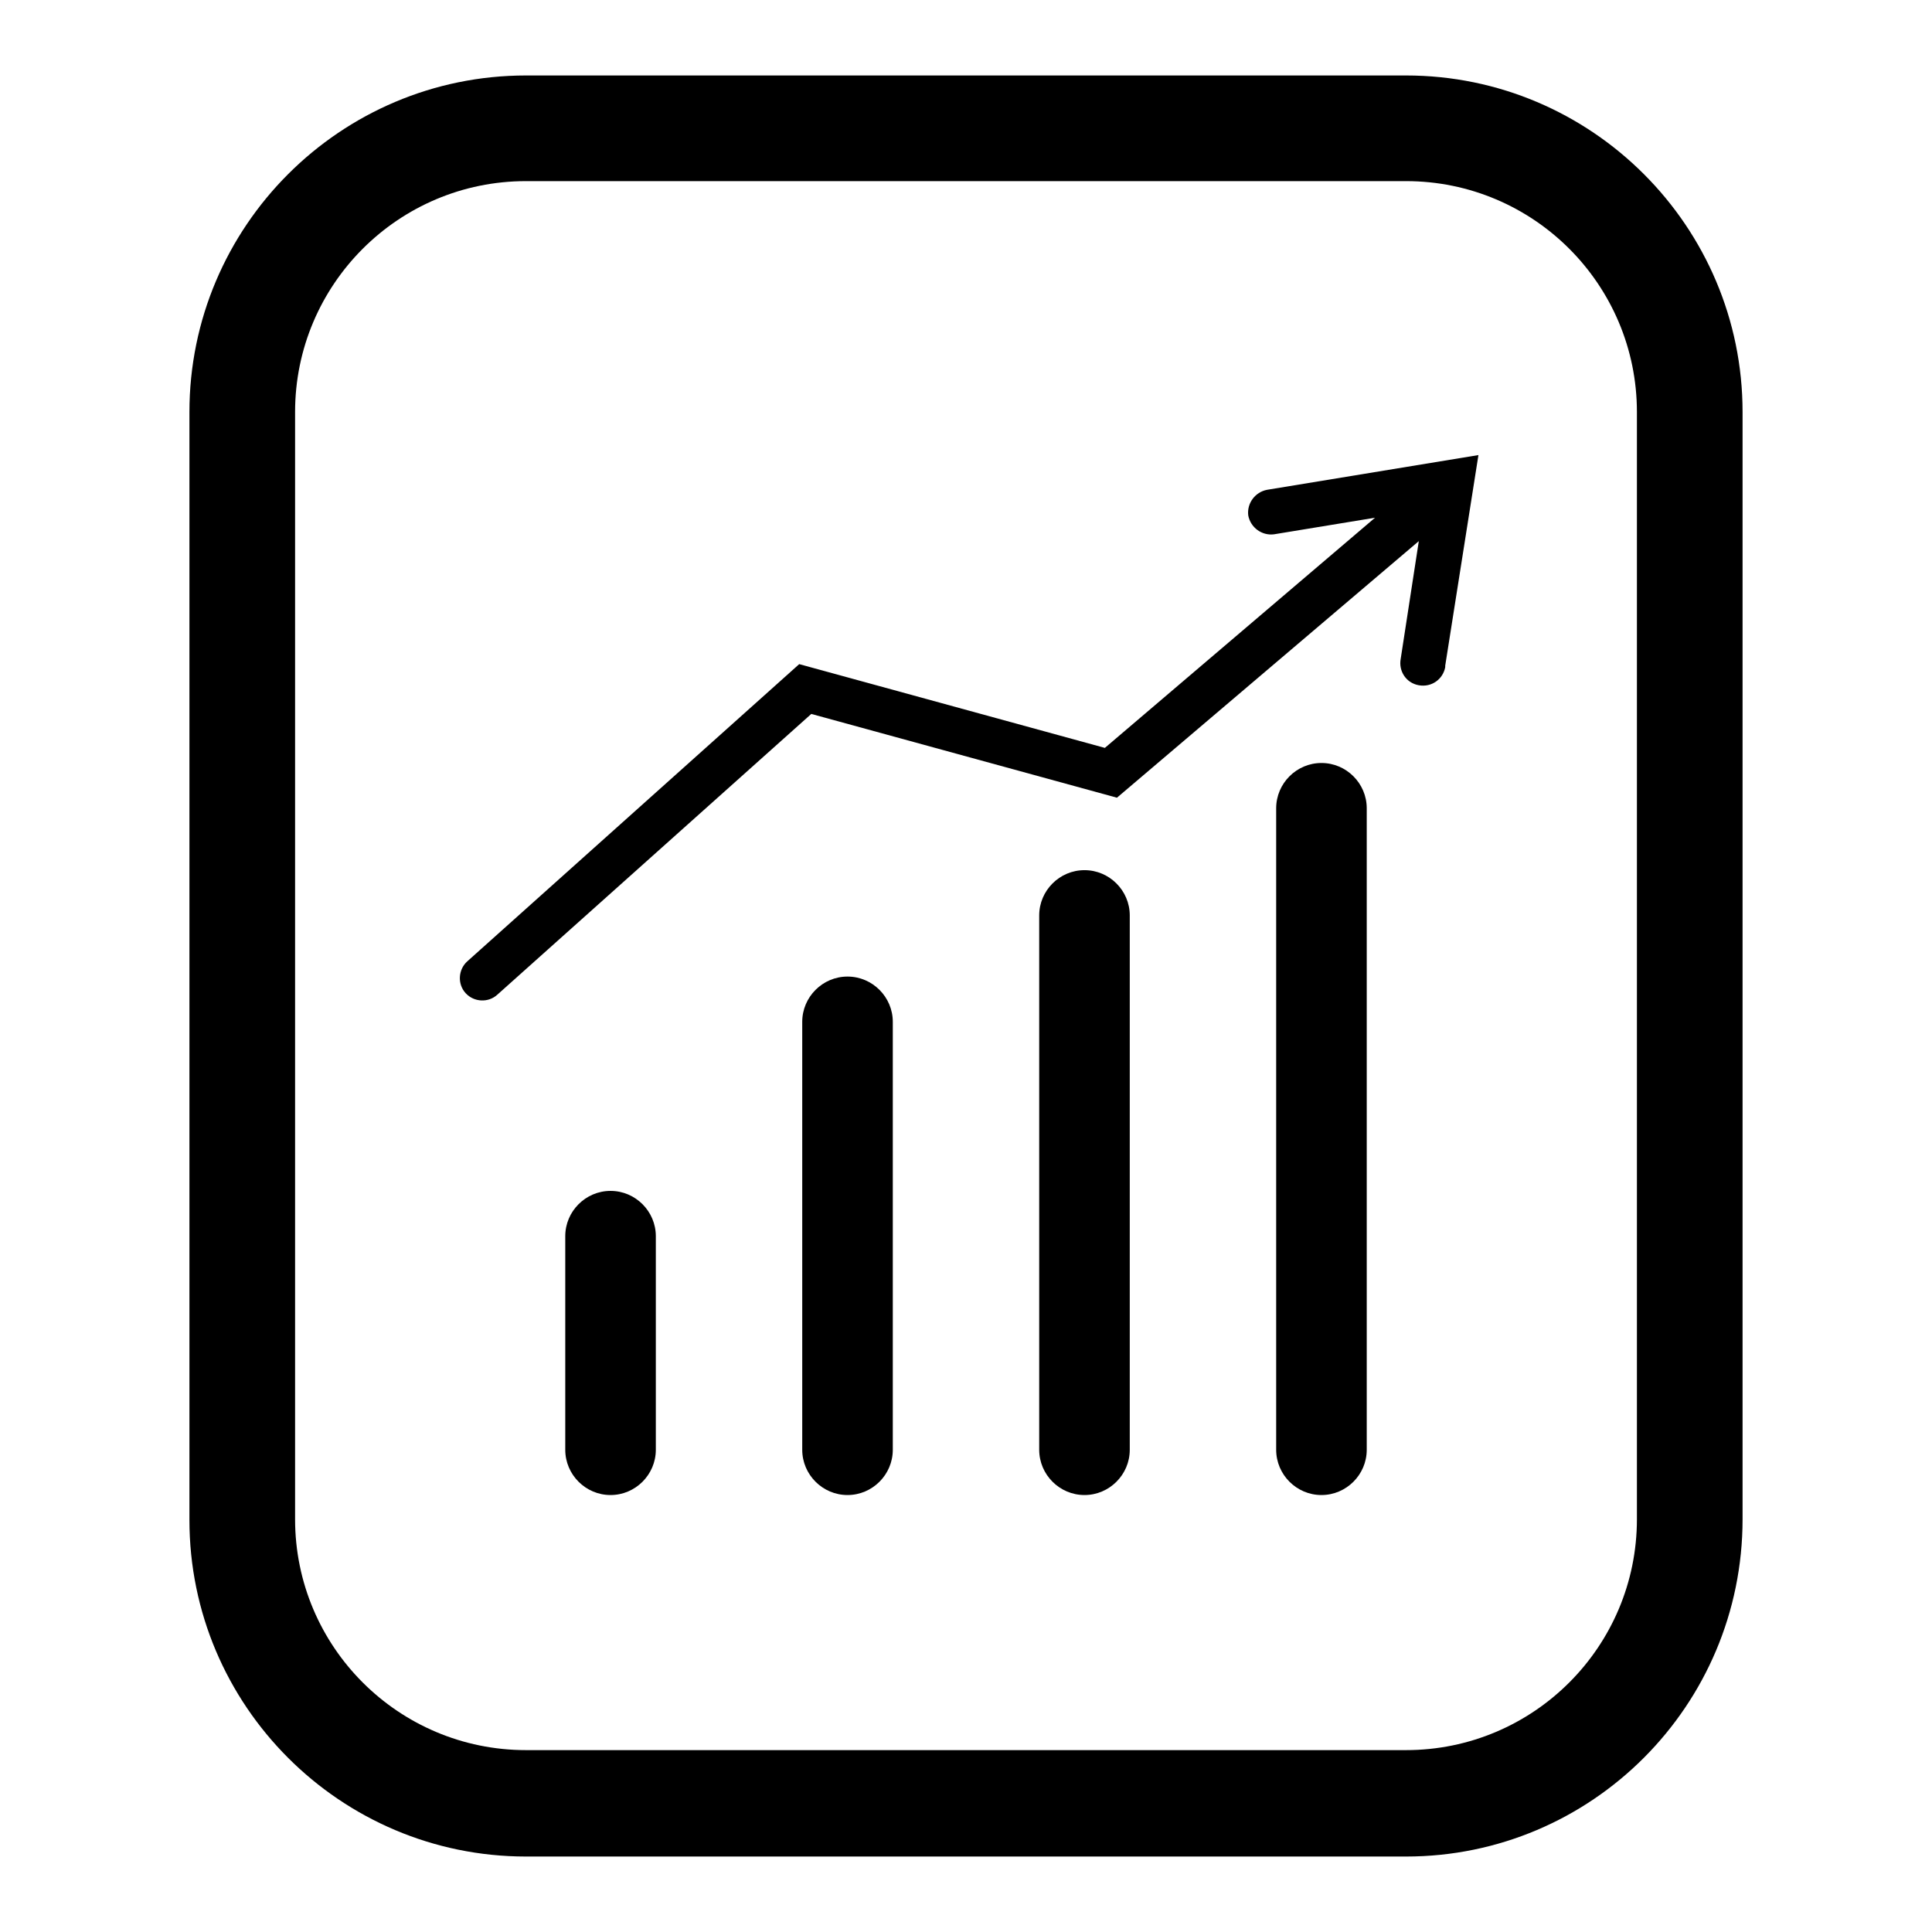
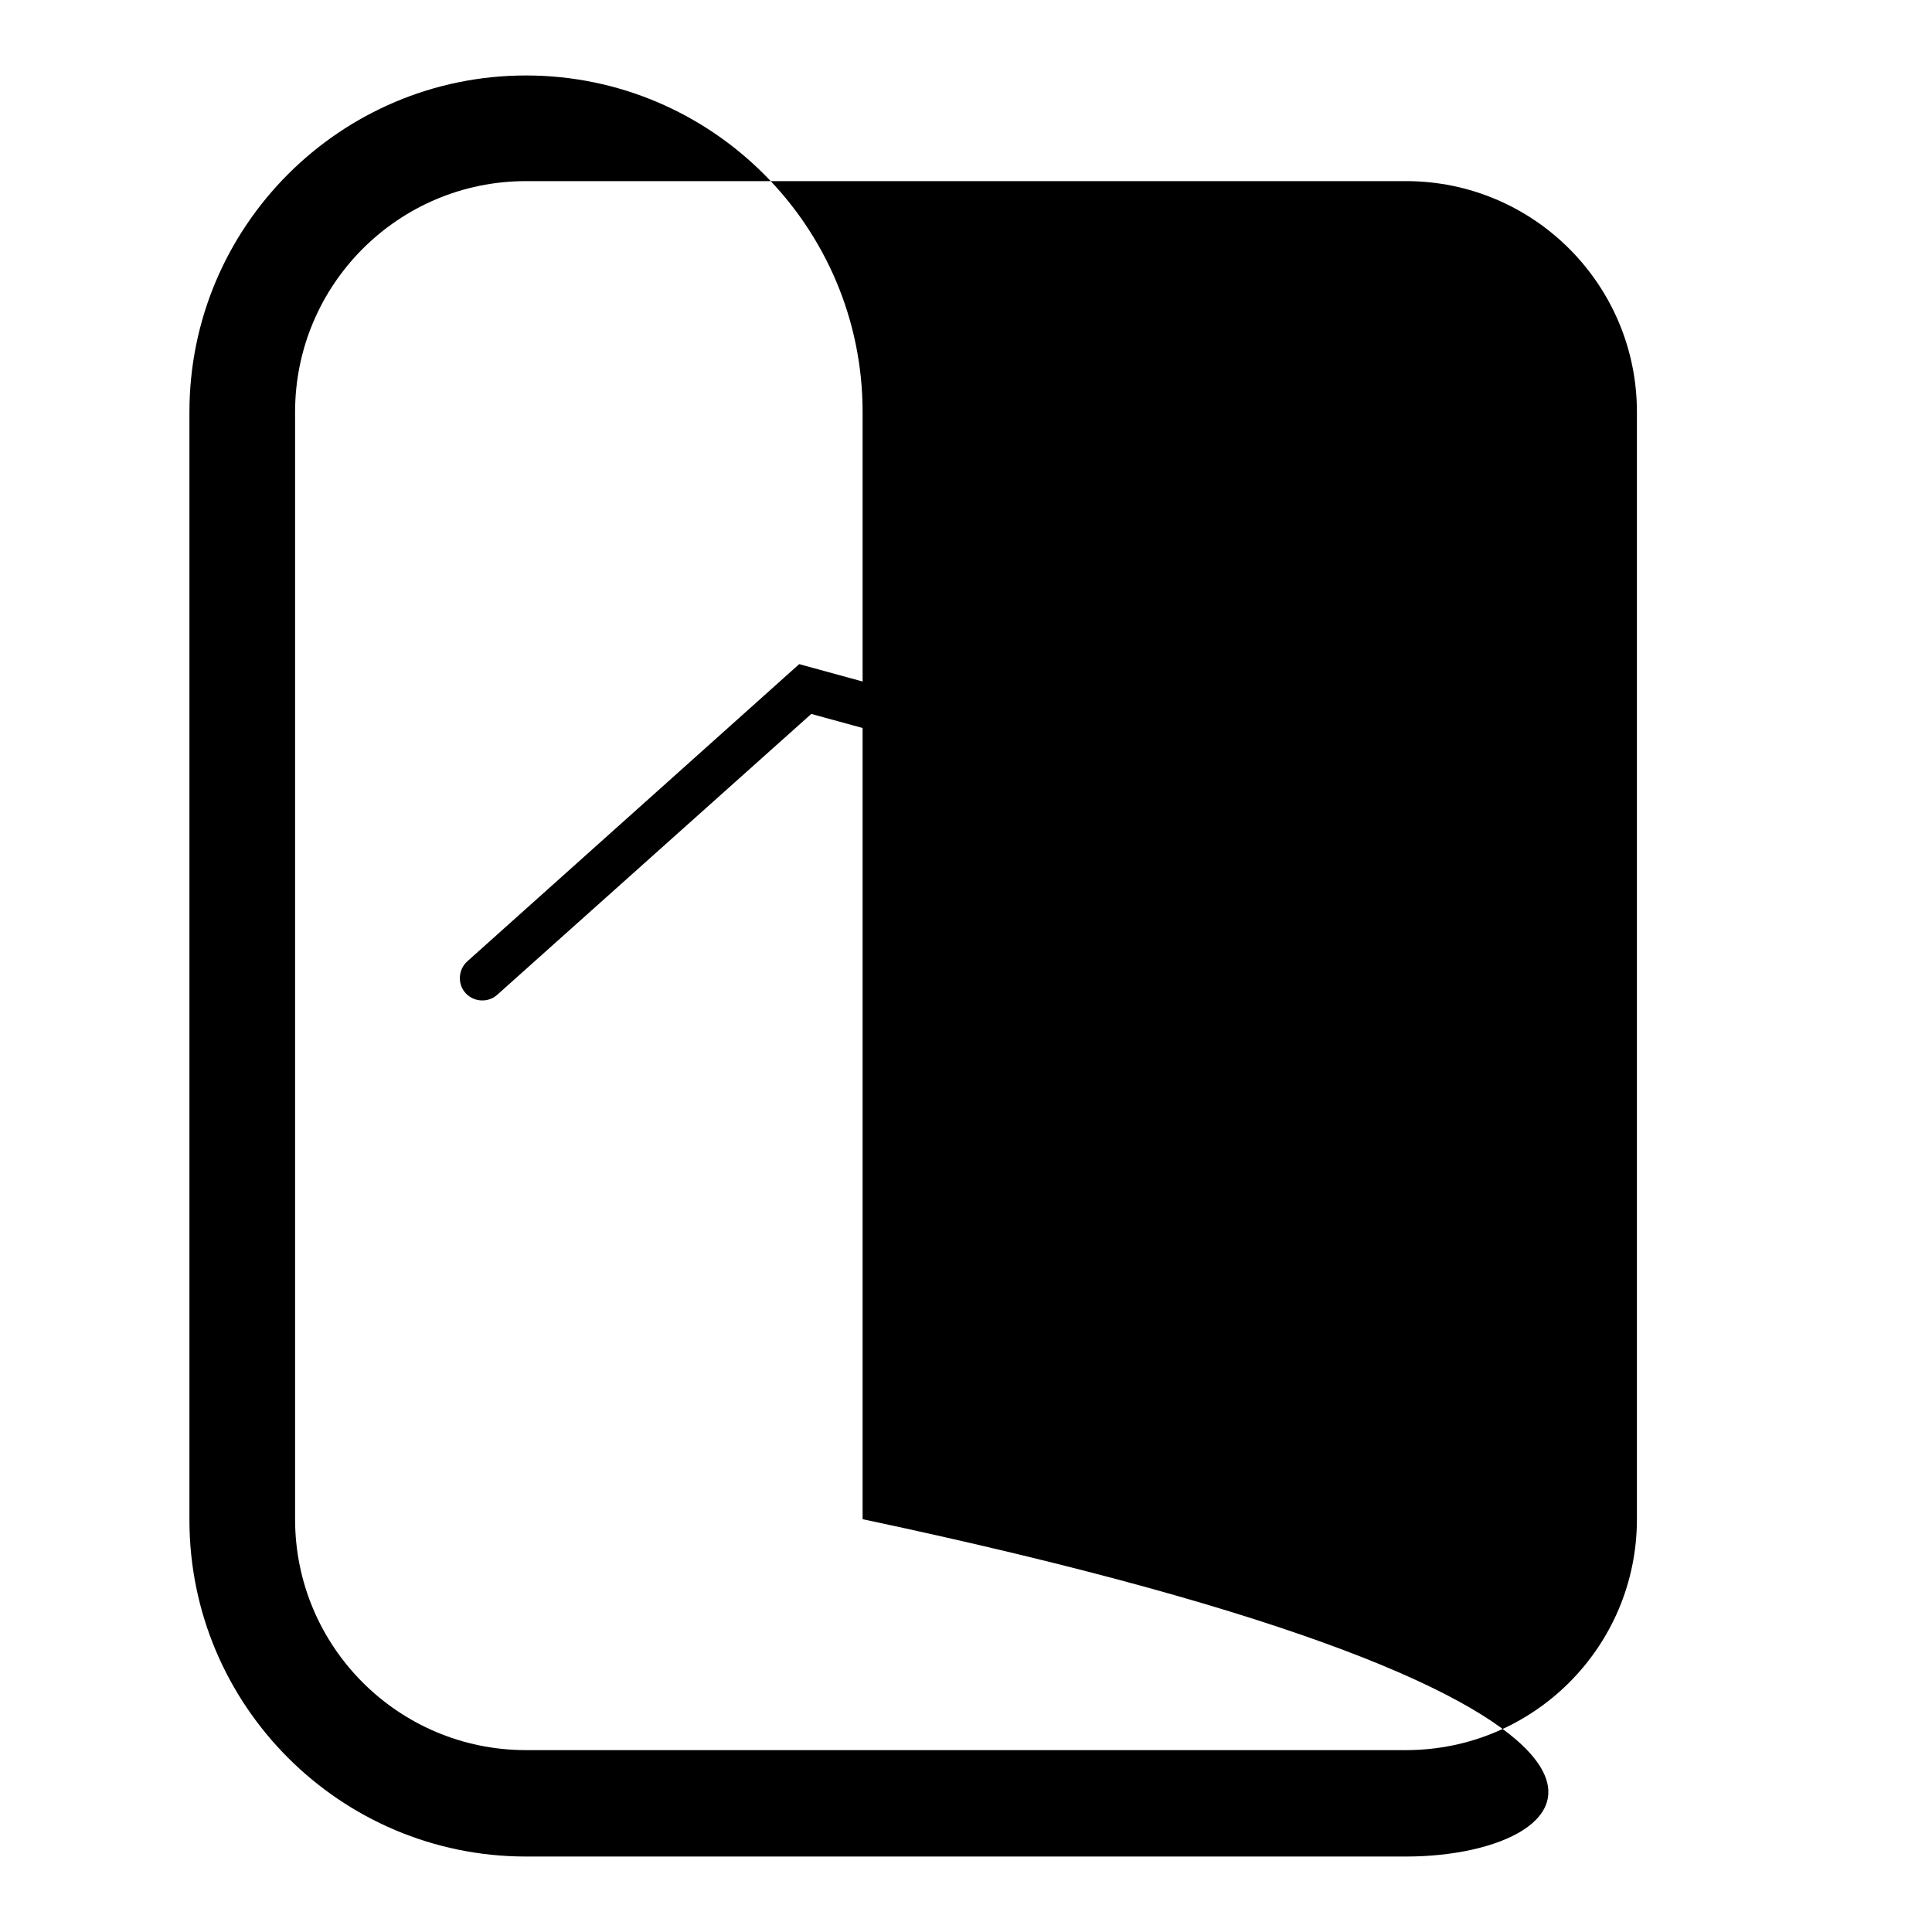
<svg xmlns="http://www.w3.org/2000/svg" version="1.1" x="0px" y="0px" viewBox="0 0 256 256" enable-background="new 0 0 256 256" xml:space="preserve">
  <g>
    <path fill="#000000" d="M167.9,64.9c-1.6,0.3-2.7,1.8-2.5,3.4c0.3,1.6,1.8,2.7,3.4,2.5l0,0l13.4-2.2l-35.8,30.5L105.9,88l-44,39.4 c-1.2,1.1-1.3,3-0.2,4.2c1.1,1.2,3,1.3,4.2,0.2l41.6-37.2l40.5,11.1l40-34l-2.4,15.6c-0.3,1.6,0.7,3.2,2.4,3.5s3.2-0.8,3.5-2.4 c0-0.1,0-0.1,0-0.2l4.4-27.9L167.9,64.9L167.9,64.9z" />
-     <path fill="#000000" d="M112.3,198.1c-3.3,0-6-2.7-6-6v-56.7c0-3.3,2.7-6,6-6c3.3,0,6,2.7,6,6v56.7 C118.3,195.4,115.6,198.1,112.3,198.1z M175.1,198.1c-3.3,0-6-2.7-6-6v-85c0-3.3,2.7-6,6-6s6,2.7,6,6v85 C181.1,195.4,178.4,198.1,175.1,198.1L175.1,198.1z M143.7,198.1c-3.3,0-6-2.7-6-6v-70.8c0-3.3,2.7-6,6-6c3.3,0,6,2.7,6,6v70.8 C149.7,195.4,147,198.1,143.7,198.1L143.7,198.1z M80.9,198.1c-3.3,0-6-2.7-6-6v-28.3c0-3.3,2.7-6,6-6c3.3,0,6,2.7,6,6v28.3 C86.9,195.4,84.2,198.1,80.9,198.1z" />
-     <path fill="#000000" d="M186.3,246H69.7c-24.6,0-44.6-20-44.6-44.6V54.6C25.1,30,45.1,10,69.7,10h116.6c24.6,0,44.6,20,44.6,44.6 v146.7C230.9,226,210.9,246,186.3,246L186.3,246z M69.7,24c-16.9,0-30.6,13.7-30.6,30.6v146.7c0,16.9,13.7,30.6,30.6,30.6h116.6 c16.9,0,30.6-13.7,30.6-30.6V54.6c0-16.9-13.7-30.6-30.6-30.6H69.7z" />
+     <path fill="#000000" d="M186.3,246H69.7c-24.6,0-44.6-20-44.6-44.6V54.6C25.1,30,45.1,10,69.7,10c24.6,0,44.6,20,44.6,44.6 v146.7C230.9,226,210.9,246,186.3,246L186.3,246z M69.7,24c-16.9,0-30.6,13.7-30.6,30.6v146.7c0,16.9,13.7,30.6,30.6,30.6h116.6 c16.9,0,30.6-13.7,30.6-30.6V54.6c0-16.9-13.7-30.6-30.6-30.6H69.7z" />
  </g>
</svg>